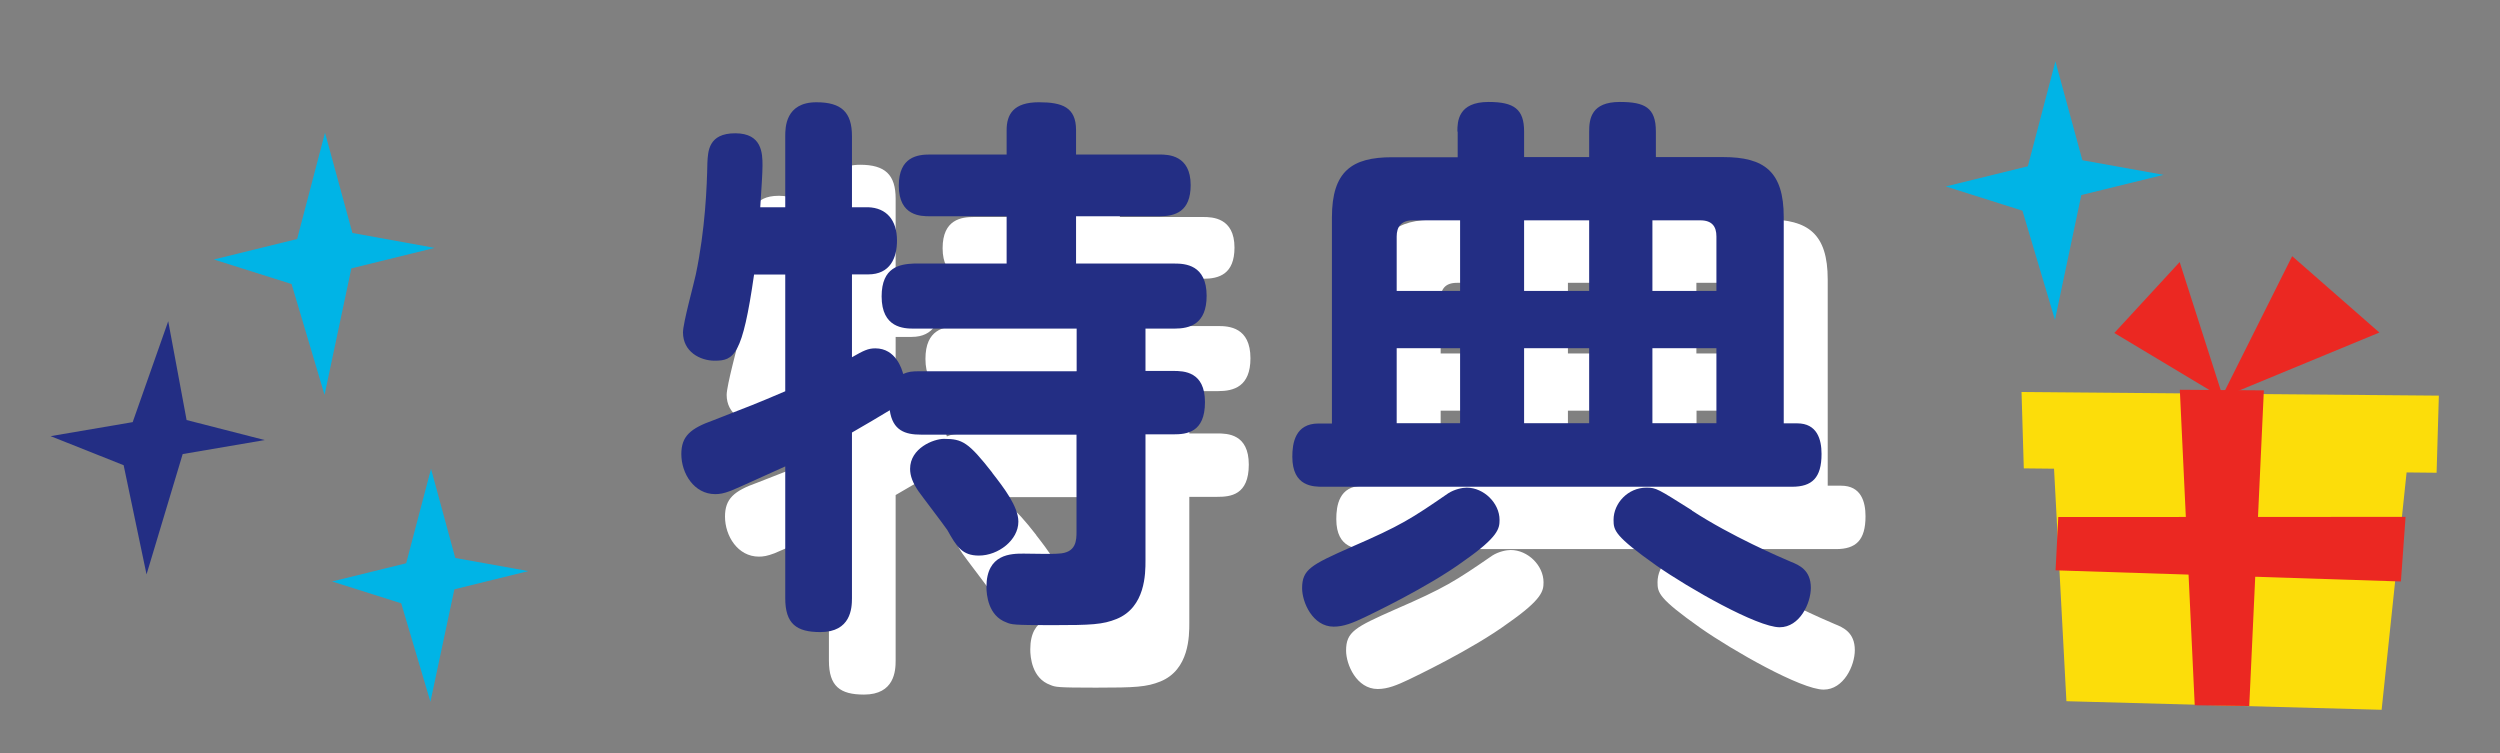
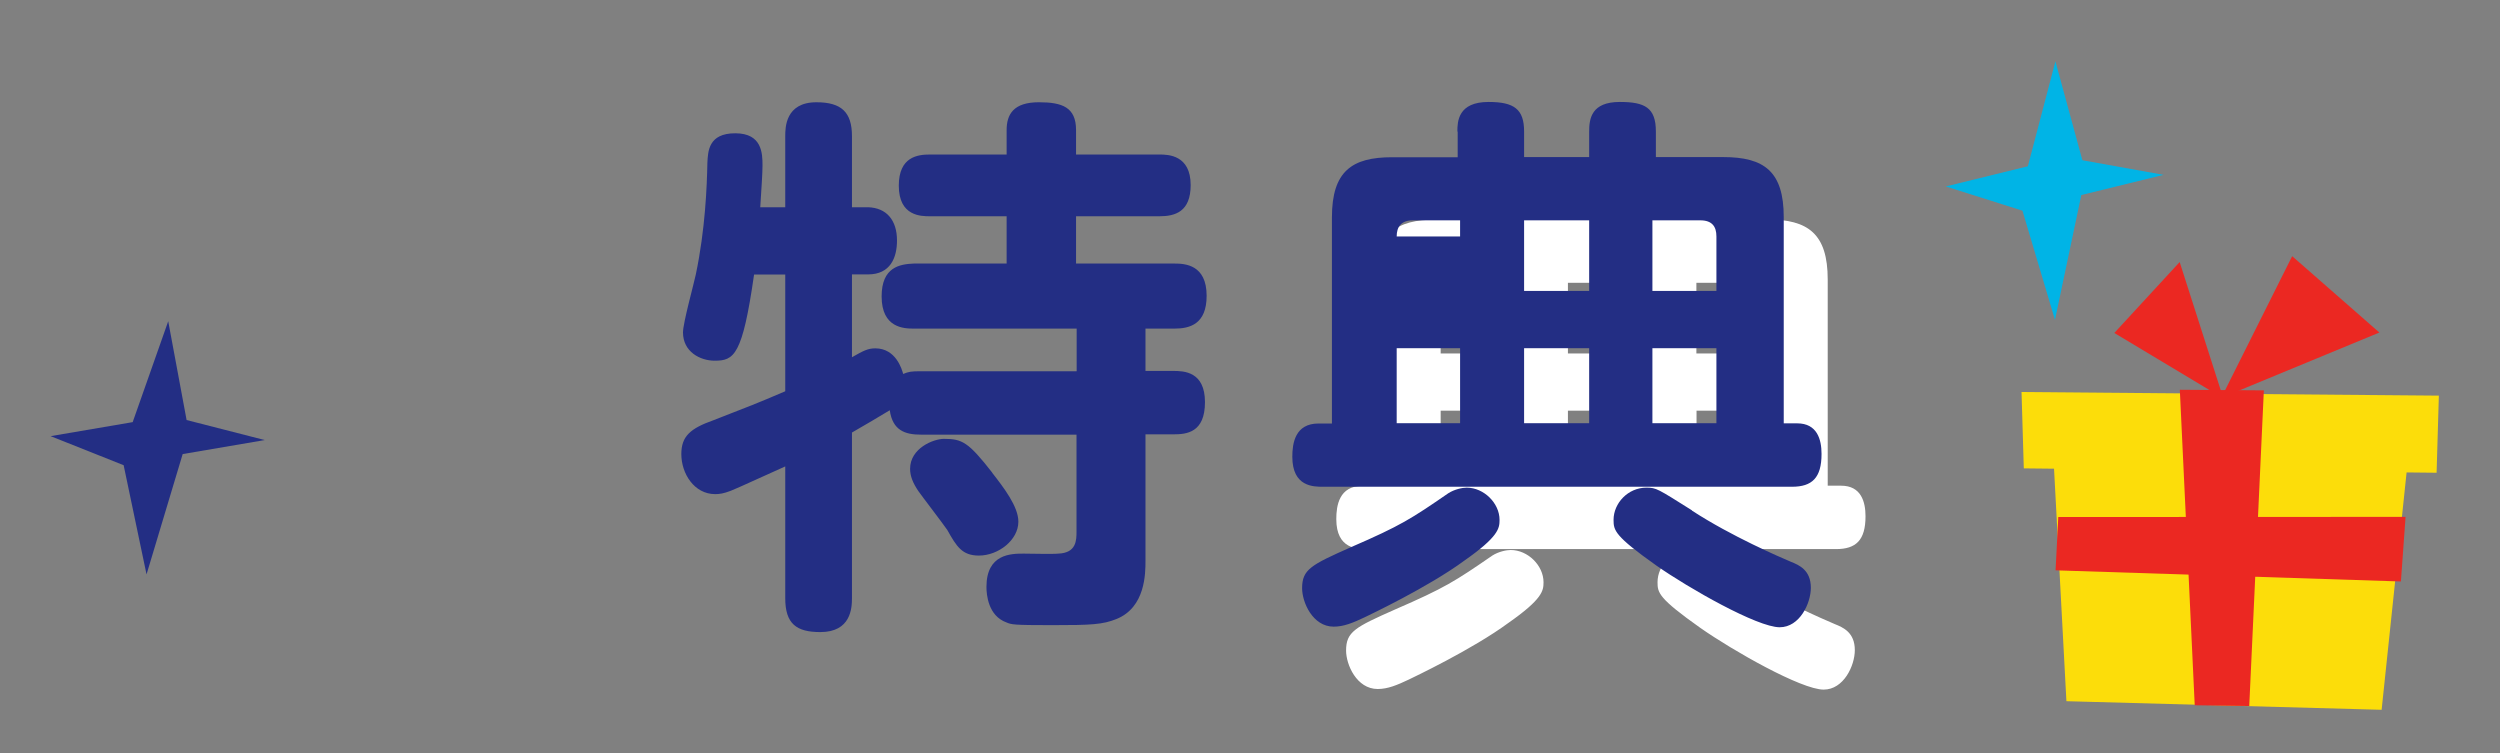
<svg xmlns="http://www.w3.org/2000/svg" id="Layer_7" data-name="Layer 7" viewBox="0 0 166 50">
  <rect x="0" y="0" width="166" height="50" fill="#808080" stroke="none" />
  <defs>
    <style>
      .cls-1 {
        fill: #00b4e6;
      }

      .cls-1, .cls-2, .cls-3, .cls-4, .cls-5 {
        stroke-width: 0px;
      }

      .cls-2 {
        fill: #232e84;
      }

      .cls-3 {
        fill: #fcdd0a;
      }

      .cls-4 {
        fill: #eb2822;
      }

      .cls-5 {
        fill: #fff;
      }
    </style>
  </defs>
  <g>
-     <path class="cls-5" d="M74.41,28.78v-2.81h-10.82c-.66,0-2.14-.04-2.14-2.14,0-1.96,1.22-2.14,2.14-2.18h6.16v-3.14h-5.09c-.59,0-2.07,0-2.07-2.03,0-1.92,1.26-2.07,2.07-2.07h5.09v-1.62c0-1.03.44-1.85,2.14-1.85,1.55,0,2.47.33,2.47,1.85v1.62h5.54c.59,0,2.07.04,2.07,2.03,0,1.77-1.03,2.07-2.07,2.07h-5.54v3.14h6.53c.7,0,2.14.07,2.14,2.14,0,1.88-1.11,2.18-2.14,2.18h-1.92v2.81h1.85c.7,0,2.1.04,2.1,2.07s-1.22,2.14-2.1,2.14h-1.85v8.38c0,.85,0,3.1-1.92,3.88-.92.37-1.66.41-4.28.41s-2.69-.04-3.03-.18c-1.22-.44-1.33-1.85-1.33-2.36,0-2.21,1.66-2.21,2.47-2.21.37,0,1.96.04,2.29,0,1.22-.04,1.22-.89,1.22-1.48v-6.42h-10.34c-1.03,0-1.88-.26-2.07-1.62-.48.29-1.85,1.11-2.51,1.48v11c0,.66-.07,2.25-2.1,2.25-1.59,0-2.33-.55-2.33-2.25v-8.75c-.85.37-3.06,1.4-3.62,1.62-.48.18-.74.22-1.03.22-1.4,0-2.25-1.37-2.25-2.66,0-1.18.59-1.7,2.14-2.25,2.47-.96,2.77-1.07,4.76-1.92v-7.75h-2.07c-.77,5.39-1.33,5.72-2.62,5.72-.96,0-2.1-.59-2.1-1.88,0-.63.74-3.29.85-3.84.63-2.99.74-5.87.77-7.42.04-.77.07-1.96,1.85-1.96s1.81,1.33,1.81,2.14c0,.52-.07,1.51-.15,2.77h1.66v-4.72c0-.55,0-2.25,2.07-2.25,1.66,0,2.36.66,2.36,2.25v4.72h1.07c1.22.04,1.92.85,1.92,2.21,0,1.14-.44,2.25-1.92,2.25h-1.07v5.5c.77-.44,1.07-.59,1.55-.59,1.37,0,1.77,1.4,1.85,1.7.37-.15.52-.18,1.18-.18h10.34ZM68.8,35.53c.78,1,1.74,2.25,1.74,3.25,0,1.22-1.33,2.25-2.62,2.25-1.11,0-1.48-.59-2.1-1.7-.3-.44-1.66-2.21-1.92-2.58-.37-.55-.55-1-.55-1.48,0-1.37,1.55-1.99,2.25-1.99,1.22,0,1.62.22,3.21,2.25Z" />
    <path class="cls-5" d="M99.69,12.87c0-.66.04-1.96,2.07-1.96,1.7,0,2.36.48,2.36,1.96v1.7h4.32v-1.7c0-.85.15-1.96,2.03-1.96,1.66,0,2.4.37,2.4,1.96v1.7h4.47c2.73,0,4.02.96,4.02,3.99v13.69h.89c1.33,0,1.62,1.07,1.62,2.03,0,1.59-.63,2.18-1.96,2.18h-31.15c-.63,0-2.03,0-2.03-1.99,0-.89.18-2.21,1.74-2.21h.89v-13.69c0-3.06,1.33-3.99,3.99-3.99h4.36v-1.7ZM102.49,38.67c0,.55-.07,1.11-2.33,2.69-2.4,1.77-6.39,3.65-6.61,3.76-.78.37-1.4.63-2.07.63-1.4,0-2.1-1.62-2.1-2.55,0-1.25.59-1.55,3.25-2.73,3.32-1.44,3.99-1.88,6.46-3.58.41-.26.92-.37,1.22-.37,1.14,0,2.18,1.03,2.18,2.14ZM99.87,18.78h-3.14c-.78,0-1.07.44-1.07,1.07v3.62h4.21v-4.69ZM99.87,27.27h-4.21v4.98h4.21v-4.98ZM108.43,18.78h-4.32v4.69h4.32v-4.69ZM108.43,27.27h-4.32v4.98h4.32v-4.98ZM115.26,38.04c2.66,1.73,5.87,3.1,6.57,3.4.55.22,1.33.55,1.33,1.73,0,1.03-.74,2.62-2.07,2.62-1.48,0-6.02-2.58-8.19-4.1-2.77-1.96-2.84-2.33-2.84-3.03,0-1.11.96-2.14,2.18-2.14.66,0,.74.07,3.03,1.51ZM112.64,18.78v4.69h4.24v-3.62c0-.66-.29-1.07-1.07-1.07h-3.17ZM116.89,27.27h-4.24v4.98h4.24v-4.98Z" />
  </g>
  <g>
    <path class="cls-2" d="M71.49,24.63v-2.81h-10.81c-.66,0-2.14-.04-2.14-2.14,0-1.96,1.22-2.14,2.14-2.18h6.16v-3.14h-5.09c-.59,0-2.07,0-2.07-2.03,0-1.92,1.25-2.07,2.07-2.07h5.09v-1.62c0-1.03.44-1.85,2.14-1.85,1.55,0,2.47.33,2.47,1.85v1.62h5.54c.59,0,2.07.04,2.07,2.03,0,1.77-1.03,2.07-2.07,2.07h-5.54v3.14h6.53c.7,0,2.14.07,2.14,2.14,0,1.88-1.11,2.18-2.14,2.18h-1.92v2.81h1.85c.7,0,2.1.04,2.1,2.07s-1.22,2.14-2.1,2.14h-1.85v8.38c0,.85,0,3.1-1.92,3.88-.92.37-1.66.41-4.28.41s-2.69-.04-3.03-.18c-1.22-.44-1.33-1.85-1.33-2.36,0-2.21,1.66-2.21,2.47-2.21.37,0,1.96.04,2.29,0,1.22-.04,1.22-.89,1.22-1.48v-6.42h-10.33c-1.03,0-1.88-.26-2.07-1.62-.48.29-1.85,1.11-2.51,1.48v11c0,.66-.07,2.25-2.1,2.25-1.59,0-2.33-.55-2.33-2.25v-8.75c-.85.37-3.06,1.4-3.62,1.62-.48.18-.74.22-1.03.22-1.4,0-2.25-1.37-2.25-2.66,0-1.18.59-1.7,2.14-2.25,2.47-.96,2.77-1.07,4.76-1.92v-7.75h-2.07c-.77,5.39-1.33,5.72-2.62,5.72-.96,0-2.1-.59-2.1-1.88,0-.63.74-3.29.85-3.84.63-2.99.74-5.87.77-7.42.04-.77.07-1.96,1.85-1.96s1.81,1.33,1.81,2.14c0,.52-.07,1.51-.15,2.77h1.66v-4.72c0-.55,0-2.25,2.07-2.25,1.66,0,2.36.66,2.36,2.25v4.72h1.07c1.22.04,1.92.85,1.92,2.21,0,1.14-.44,2.25-1.92,2.25h-1.07v5.5c.77-.44,1.07-.59,1.55-.59,1.37,0,1.77,1.4,1.85,1.7.37-.15.52-.18,1.18-.18h10.33ZM65.88,31.39c.78,1,1.74,2.25,1.74,3.25,0,1.22-1.33,2.25-2.62,2.25-1.11,0-1.48-.59-2.1-1.7-.3-.44-1.66-2.21-1.92-2.58-.37-.55-.55-1-.55-1.48,0-1.37,1.55-1.99,2.25-1.99,1.22,0,1.62.22,3.21,2.25Z" />
-     <path class="cls-2" d="M96.77,8.73c0-.66.04-1.96,2.07-1.96,1.7,0,2.36.48,2.36,1.96v1.7h4.32v-1.7c0-.85.15-1.96,2.03-1.96,1.66,0,2.4.37,2.4,1.96v1.7h4.47c2.73,0,4.02.96,4.02,3.99v13.69h.89c1.33,0,1.62,1.07,1.62,2.03,0,1.59-.63,2.18-1.96,2.18h-31.15c-.63,0-2.03,0-2.03-1.99,0-.89.18-2.21,1.74-2.21h.89v-13.69c0-3.06,1.33-3.99,3.99-3.99h4.36v-1.7ZM99.57,34.53c0,.55-.07,1.11-2.33,2.69-2.4,1.77-6.39,3.65-6.61,3.76-.78.37-1.4.63-2.07.63-1.4,0-2.1-1.62-2.1-2.55,0-1.25.59-1.55,3.25-2.73,3.32-1.44,3.99-1.88,6.46-3.58.41-.26.92-.37,1.22-.37,1.14,0,2.18,1.03,2.18,2.14ZM96.95,14.63h-3.14c-.78,0-1.07.44-1.07,1.07v3.62h4.21v-4.69ZM96.95,23.12h-4.21v4.98h4.21v-4.98ZM105.52,14.63h-4.32v4.69h4.32v-4.69ZM105.52,23.12h-4.32v4.98h4.32v-4.98ZM112.34,33.9c2.66,1.73,5.87,3.1,6.57,3.4.55.22,1.33.55,1.33,1.73,0,1.03-.74,2.62-2.07,2.62-1.48,0-6.02-2.58-8.19-4.1-2.77-1.96-2.84-2.33-2.84-3.03,0-1.11.96-2.14,2.18-2.14.66,0,.74.07,3.03,1.51ZM109.72,14.63v4.69h4.25v-3.62c0-.66-.29-1.07-1.07-1.07h-3.17ZM113.97,23.12h-4.25v4.98h4.25v-4.98Z" />
+     <path class="cls-2" d="M96.77,8.73c0-.66.04-1.96,2.07-1.96,1.7,0,2.36.48,2.36,1.96v1.7h4.32v-1.7c0-.85.15-1.96,2.03-1.96,1.66,0,2.4.37,2.4,1.96v1.7h4.47c2.73,0,4.02.96,4.02,3.99v13.69h.89c1.33,0,1.62,1.07,1.62,2.03,0,1.59-.63,2.18-1.96,2.18h-31.15c-.63,0-2.03,0-2.03-1.99,0-.89.18-2.21,1.74-2.21h.89v-13.69c0-3.06,1.33-3.99,3.99-3.99h4.36v-1.7ZM99.57,34.53c0,.55-.07,1.11-2.33,2.69-2.4,1.77-6.39,3.65-6.61,3.76-.78.37-1.4.63-2.07.63-1.4,0-2.1-1.62-2.1-2.55,0-1.25.59-1.55,3.25-2.73,3.32-1.44,3.99-1.88,6.46-3.58.41-.26.92-.37,1.22-.37,1.14,0,2.18,1.03,2.18,2.14ZM96.95,14.63h-3.14c-.78,0-1.07.44-1.07,1.07h4.21v-4.69ZM96.95,23.12h-4.21v4.98h4.21v-4.98ZM105.52,14.63h-4.32v4.69h4.32v-4.69ZM105.52,23.12h-4.32v4.98h4.32v-4.98ZM112.34,33.9c2.66,1.73,5.87,3.1,6.57,3.4.55.22,1.33.55,1.33,1.73,0,1.03-.74,2.62-2.07,2.62-1.48,0-6.02-2.58-8.19-4.1-2.77-1.96-2.84-2.33-2.84-3.03,0-1.11.96-2.14,2.18-2.14.66,0,.74.07,3.03,1.51ZM109.72,14.63v4.69h4.25v-3.62c0-.66-.29-1.07-1.07-1.07h-3.17ZM113.97,23.12h-4.25v4.98h4.25v-4.98Z" />
  </g>
  <polygon class="cls-2" points="11.17 21.33 8.81 28.03 3.36 28.96 8.21 30.89 9.73 38.14 12.13 30.15 17.58 29.22 12.39 27.89 11.17 21.33" />
-   <polygon class="cls-1" points="21.58 8.81 19.73 15.87 14.2 17.23 19.36 18.86 21.55 26.22 23.33 17.82 28.86 16.46 23.4 15.47 21.58 8.81" />
  <polygon class="cls-1" points="136.48 4.07 134.65 11.04 129.2 12.38 134.29 13.99 136.45 21.24 138.2 12.95 143.66 11.61 138.27 10.64 136.48 4.07" />
-   <polygon class="cls-1" points="28.62 31.13 26.97 37.4 22.05 38.61 26.64 40.06 28.58 46.6 30.17 39.13 35.08 37.92 30.23 37.05 28.62 31.13" />
  <g>
    <polygon class="cls-3" points="136.13 26.28 137.21 46.56 158.14 47.13 160.32 26.41 136.13 26.28" />
    <polygon class="cls-4" points="136.67 34.33 136.49 37.87 159.42 38.61 159.73 34.32 136.67 34.33" />
    <polygon class="cls-4" points="147.63 26.45 140.39 22.11 144.73 17.4 147.63 26.45" />
    <polygon class="cls-4" points="147.49 26.42 152.2 17.01 157.99 22.08 147.49 26.42" />
    <polygon class="cls-3" points="134.23 26.03 134.38 31.1 161.79 31.39 161.94 26.27 134.23 26.03" />
    <polygon class="cls-4" points="144.74 25.88 145.73 46.83 149.35 46.88 150.32 25.92 144.74 25.88" />
  </g>
</svg>